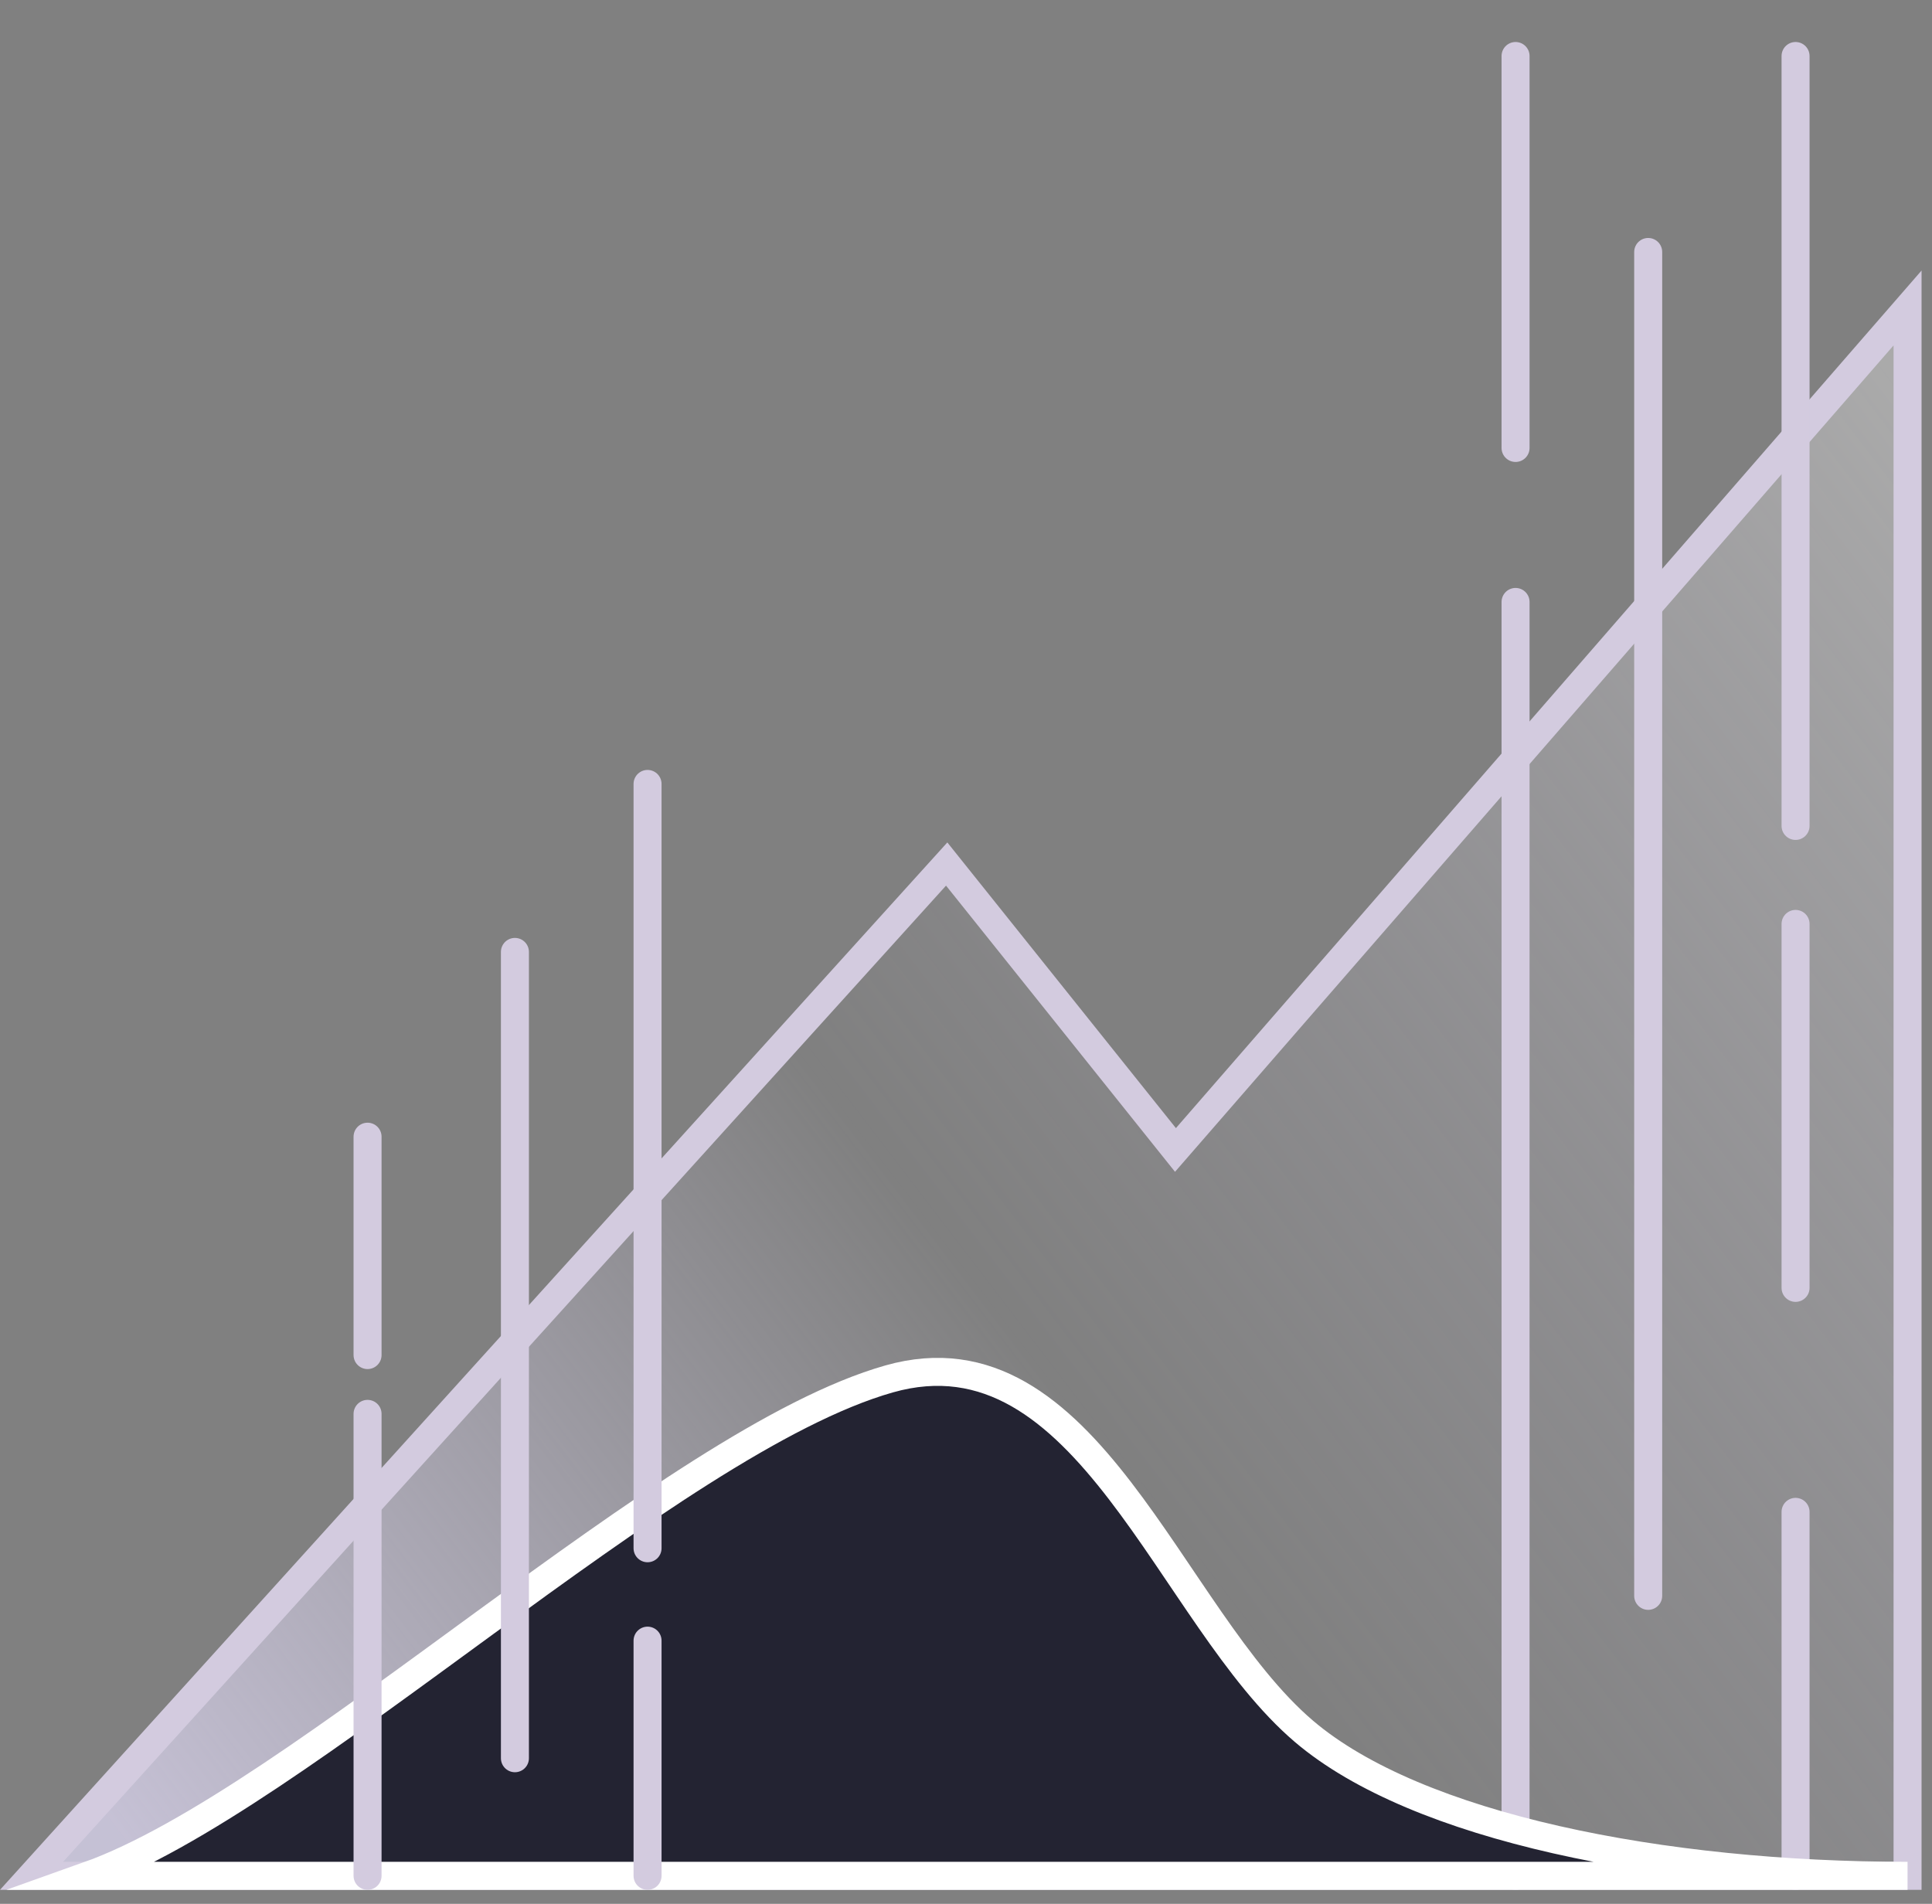
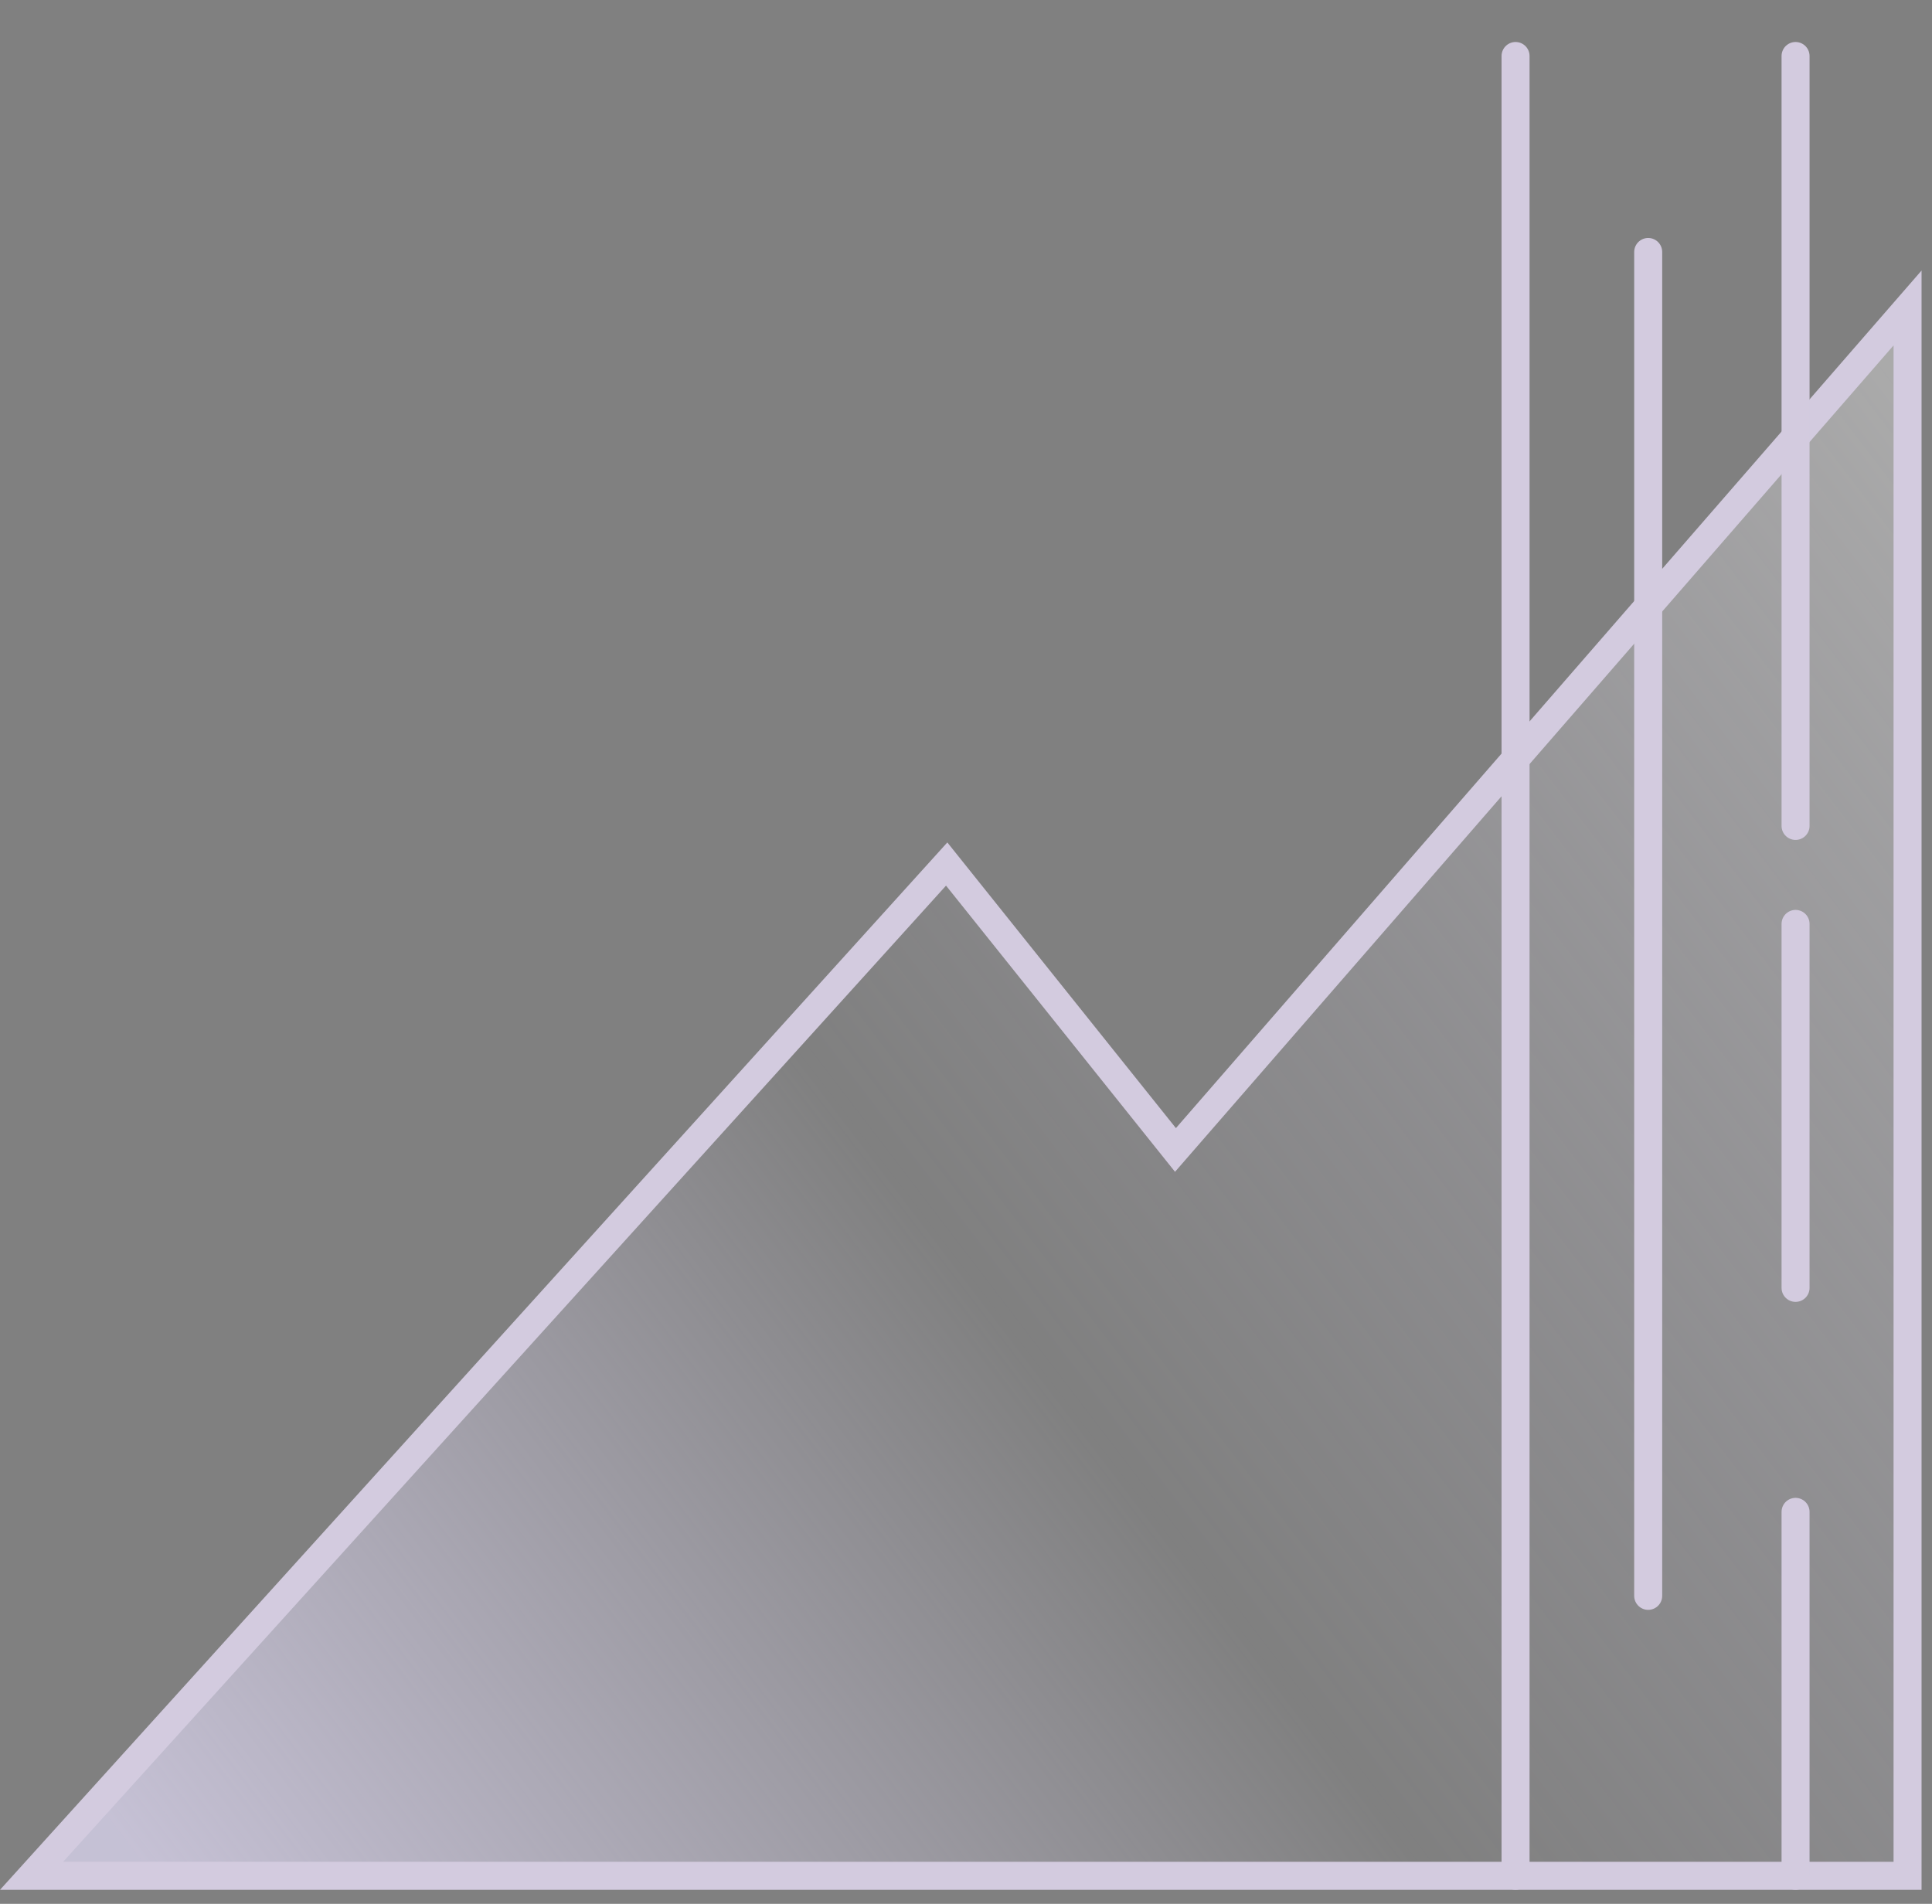
<svg xmlns="http://www.w3.org/2000/svg" width="69" height="68" viewBox="0 0 69 68" fill="none">
  <rect x="0" y="0" width="69" height="68" fill="#808080" stroke="none" />
  <path d="M33.81 30.861L1.127 67H68.127V11L41.981 41.074L33.81 30.861Z" fill="url(#paint0_linear_9363_1137)" fill-opacity="0.67" stroke="#D3CBDF" stroke-linecap="round" />
-   <path d="M54.127 67V21.5M54.127 16V2M58.864 57V9M64.127 29.5V2M64.127 33V46M64.127 54V67" stroke="#D3CBDF" stroke-linecap="round" />
-   <path d="M31.754 49.252C23.947 51.467 10.649 64.325 3.127 67L68.127 67C59.37 67 50.614 65.28 46.572 61.841C41.751 57.737 38.827 47.246 31.754 49.252Z" fill="#232332" stroke="white" stroke-miterlimit="15.992" />
-   <path d="M23.127 28V55.3M23.127 58.6V67M18.39 34V62.8M13.127 50.5V67M13.127 48.4V40.6" stroke="#D3CBDF" stroke-linecap="round" />
+   <path d="M54.127 67V21.5V2M58.864 57V9M64.127 29.5V2M64.127 33V46M64.127 54V67" stroke="#D3CBDF" stroke-linecap="round" />
  <defs>
    <linearGradient id="paint0_linear_9363_1137" x1="61.746" y1="5.273" x2="-3.607" y2="55.245" gradientUnits="userSpaceOnUse">
      <stop stop-color="white" stop-opacity="0.5" />
      <stop offset="0.558" stop-color="#E8E1FF" stop-opacity="0" />
      <stop offset="1" stop-color="#E8E1FF" />
    </linearGradient>
  </defs>
</svg>